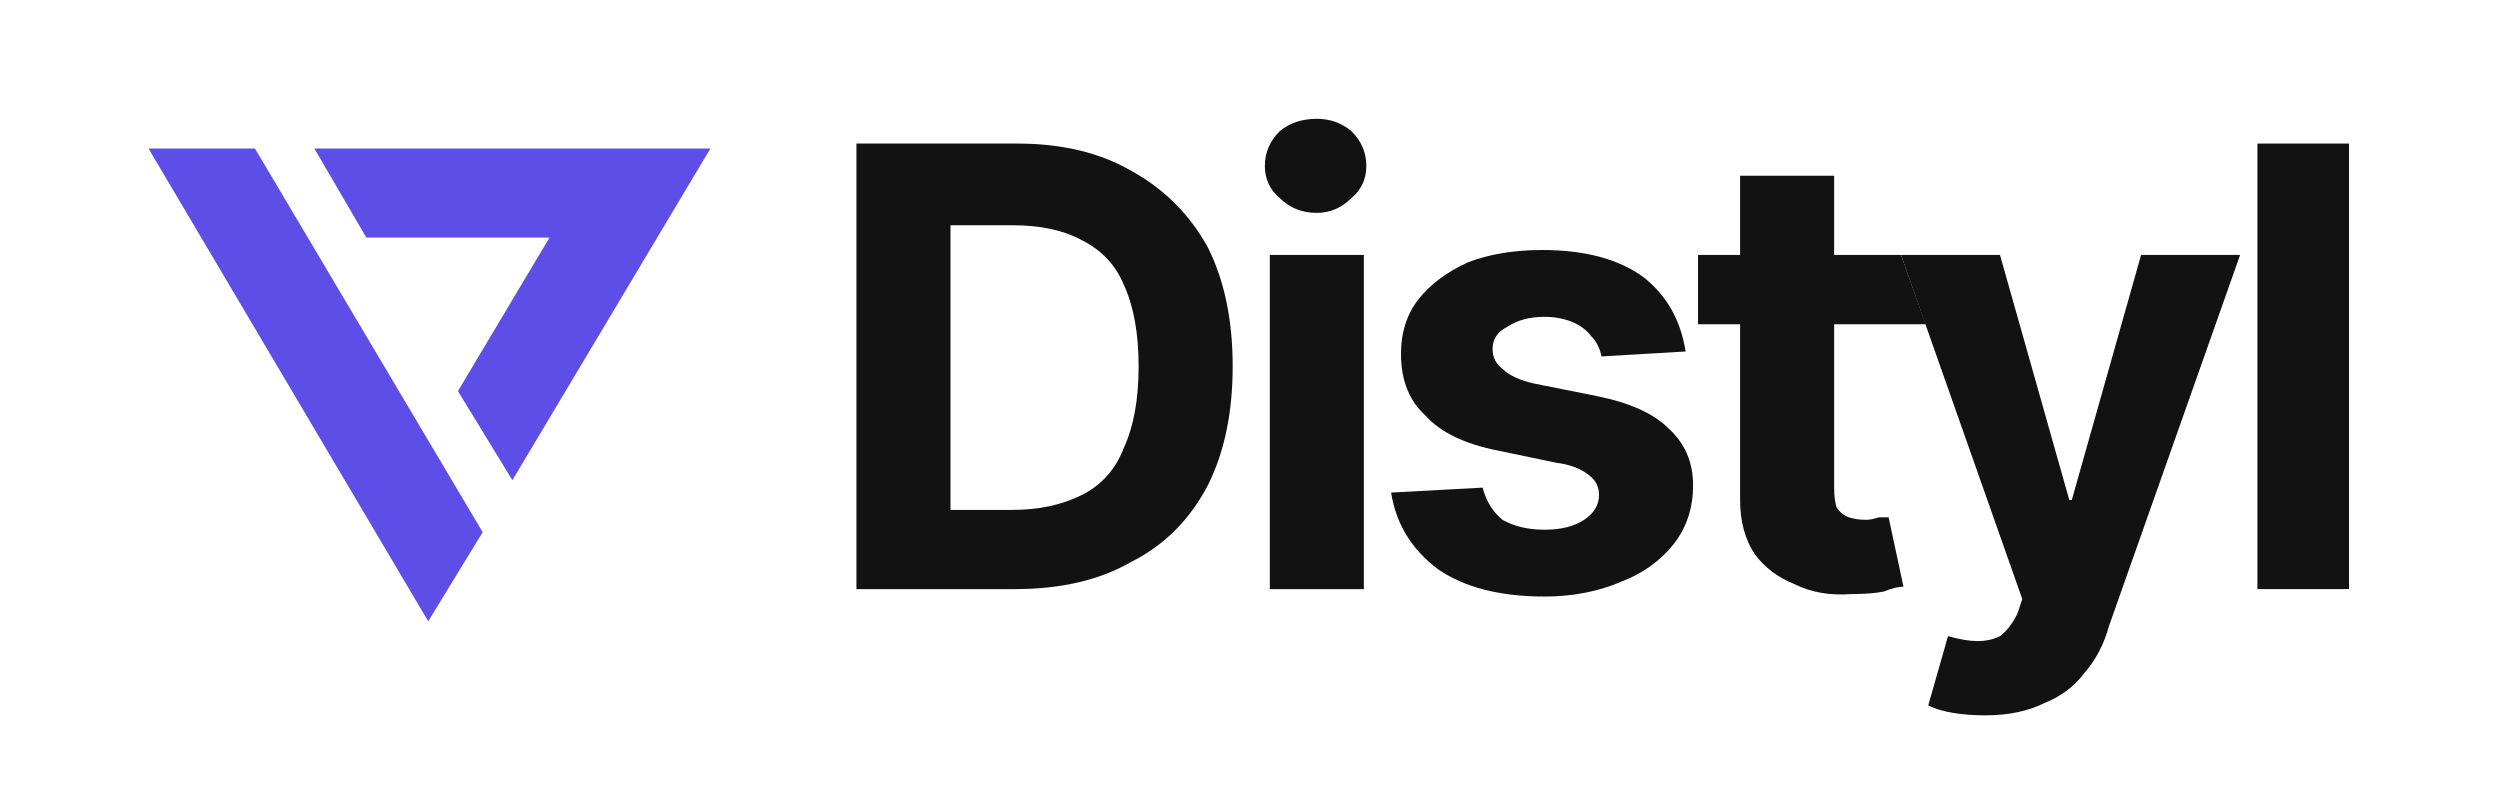
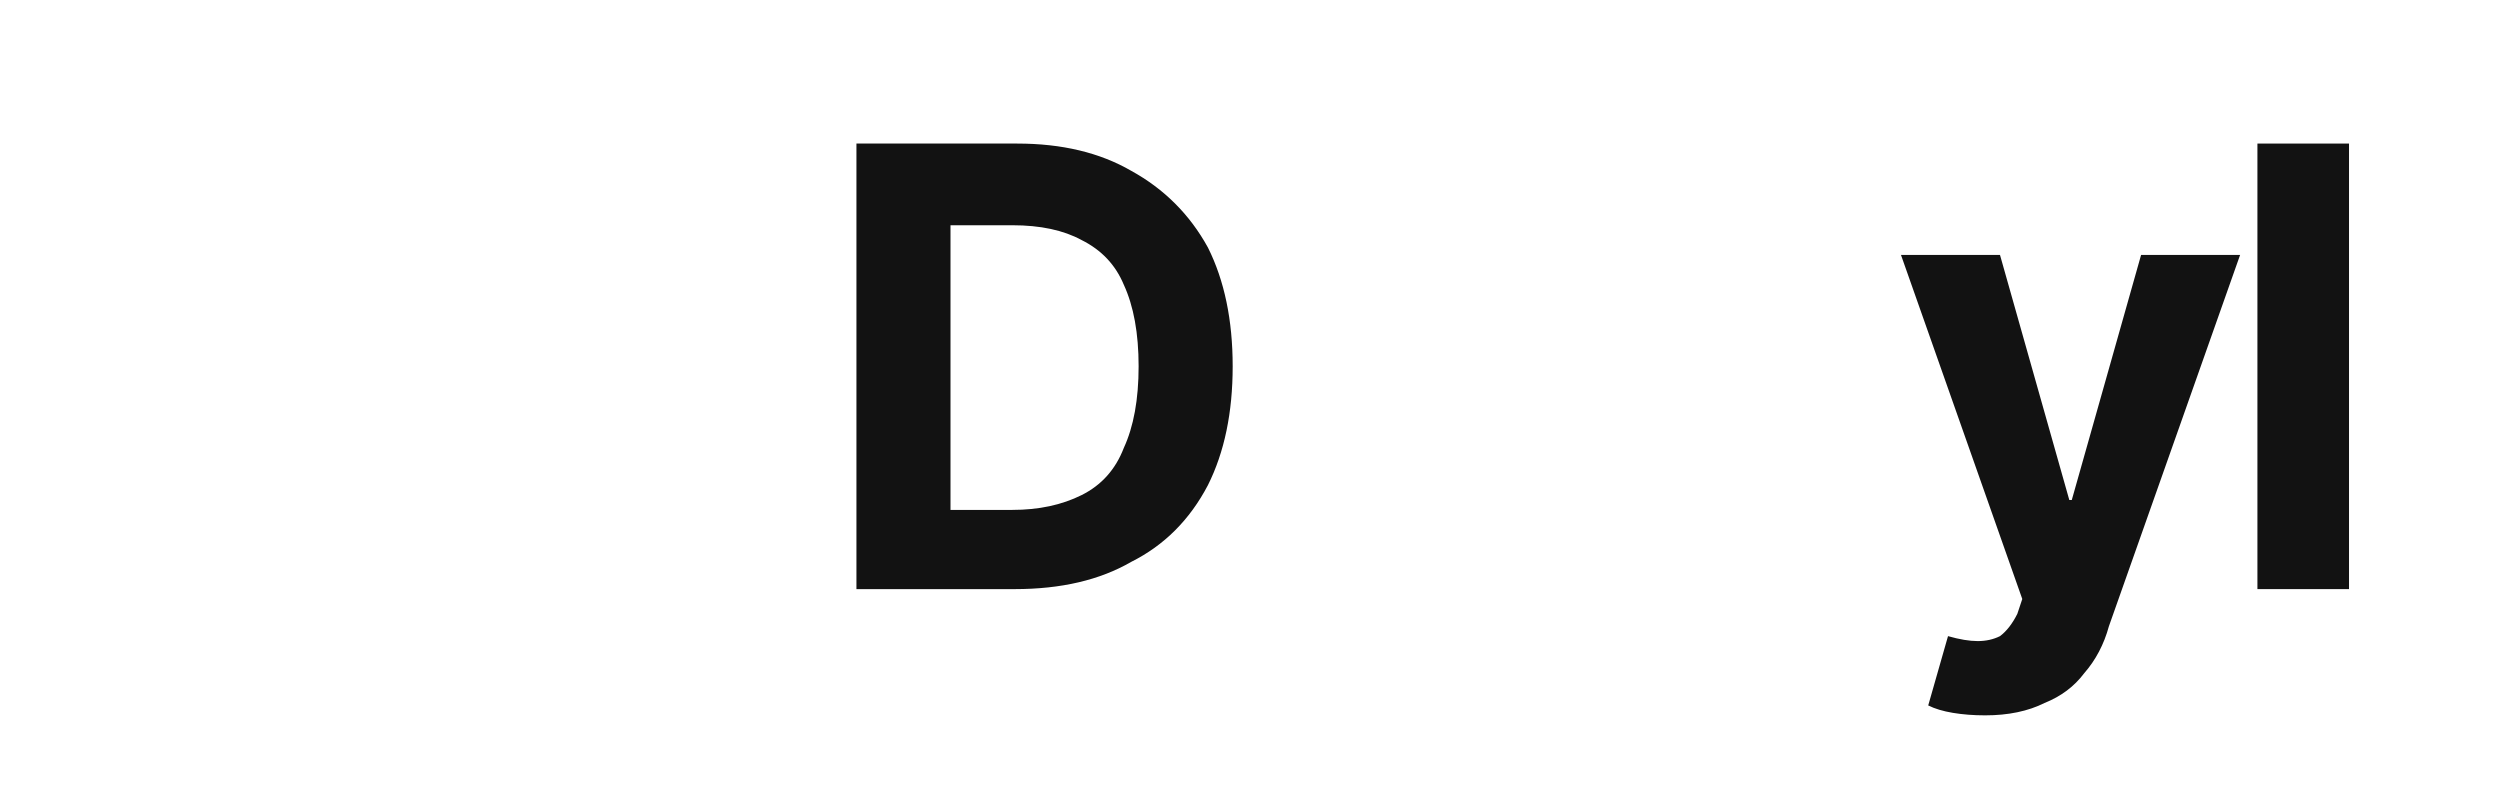
<svg xmlns="http://www.w3.org/2000/svg" version="1.2" viewBox="0 0 101 32" width="101" height="32">
  <title>Distyl-Logo-Black-svg</title>
  <style>
		.s0 { fill: #121212 } 
		.s1 { fill: #5d4ee7 } 
	</style>
  <path fill-rule="evenodd" class="s0" d="m41 23.8h-6.4v-18h6.5q2.7 0 4.6 1.1 2 1.1 3.1 3.1 1 2 1 4.8 0 2.8-1 4.8-1.1 2.1-3.1 3.1-1.9 1.1-4.7 1.1zm-2.6-3.2h2.5q1.6 0 2.8-0.6 1.2-0.6 1.7-1.9 0.6-1.3 0.6-3.3 0-2-0.6-3.3-0.5-1.2-1.7-1.8-1.1-0.6-2.8-0.6h-2.5z" />
-   <path class="s0" d="m51.3 23.8v-13.5h3.8v13.5zm1.9-15.2q-0.9 0-1.5-0.6-0.6-0.5-0.6-1.3 0-0.8 0.6-1.4 0.6-0.5 1.5-0.5 0.8 0 1.4 0.5 0.6 0.6 0.6 1.4 0 0.8-0.6 1.3-0.6 0.6-1.4 0.6z" />
-   <path class="s0" d="m68.1 14.2l-3.4 0.2q-0.1-0.5-0.4-0.8-0.3-0.4-0.8-0.6-0.5-0.2-1.1-0.2-0.9 0-1.5 0.4-0.6 0.3-0.6 0.9 0 0.5 0.4 0.8 0.4 0.4 1.3 0.6l2.5 0.5q2 0.4 2.9 1.3 1 0.9 1 2.3 0 1.4-0.8 2.4-0.8 1-2.1 1.5-1.4 0.6-3.1 0.6-2.7 0-4.3-1.1-1.6-1.2-1.9-3.1l3.7-0.2q0.2 0.8 0.8 1.3 0.7 0.4 1.7 0.4 1 0 1.6-0.4 0.6-0.4 0.6-1 0-0.5-0.4-0.8-0.5-0.4-1.3-0.5l-2.4-0.5q-2-0.4-2.9-1.4-1-0.9-1-2.5 0-1.3 0.7-2.2 0.7-0.9 2-1.5 1.3-0.5 3-0.5 2.6 0 4.1 1.1 1.4 1.1 1.7 3z" />
-   <path class="s0" d="m76.8 10.3l1 2.8h-9.2v-2.8zm-6.5-3.2h3.8v12.6q0 0.5 0.1 0.8 0.2 0.3 0.5 0.4 0.3 0.1 0.7 0.1 0.2 0 0.5-0.1 0.2 0 0.4 0l0.6 2.8q-0.3 0-0.8 0.2-0.5 0.1-1.3 0.1-1.3 0.1-2.3-0.4-1-0.4-1.6-1.2-0.6-0.9-0.6-2.2z" />
  <path class="s0" d="m80.2 28.9q-0.7 0-1.3-0.1-0.6-0.1-1-0.3l0.8-2.8q0.7 0.2 1.2 0.2 0.5 0 0.9-0.2 0.4-0.3 0.7-0.9l0.2-0.6-4.9-13.9h4l2.8 9.9h0.1l2.8-9.9h4l-5.3 15q-0.3 1.1-1 1.9-0.6 0.8-1.6 1.2-1 0.5-2.4 0.5z" />
  <path class="s0" d="m94.9 5.8v18h-3.7v-18z" />
-   <path class="s1" d="m14.8 9.6h7.4l-3.7 6.2 2.2 3.6 8-13.4h-16z" />
-   <path class="s1" d="m6 6l11.3 19.1 2.2-3.6-9.2-15.5z" />
</svg>